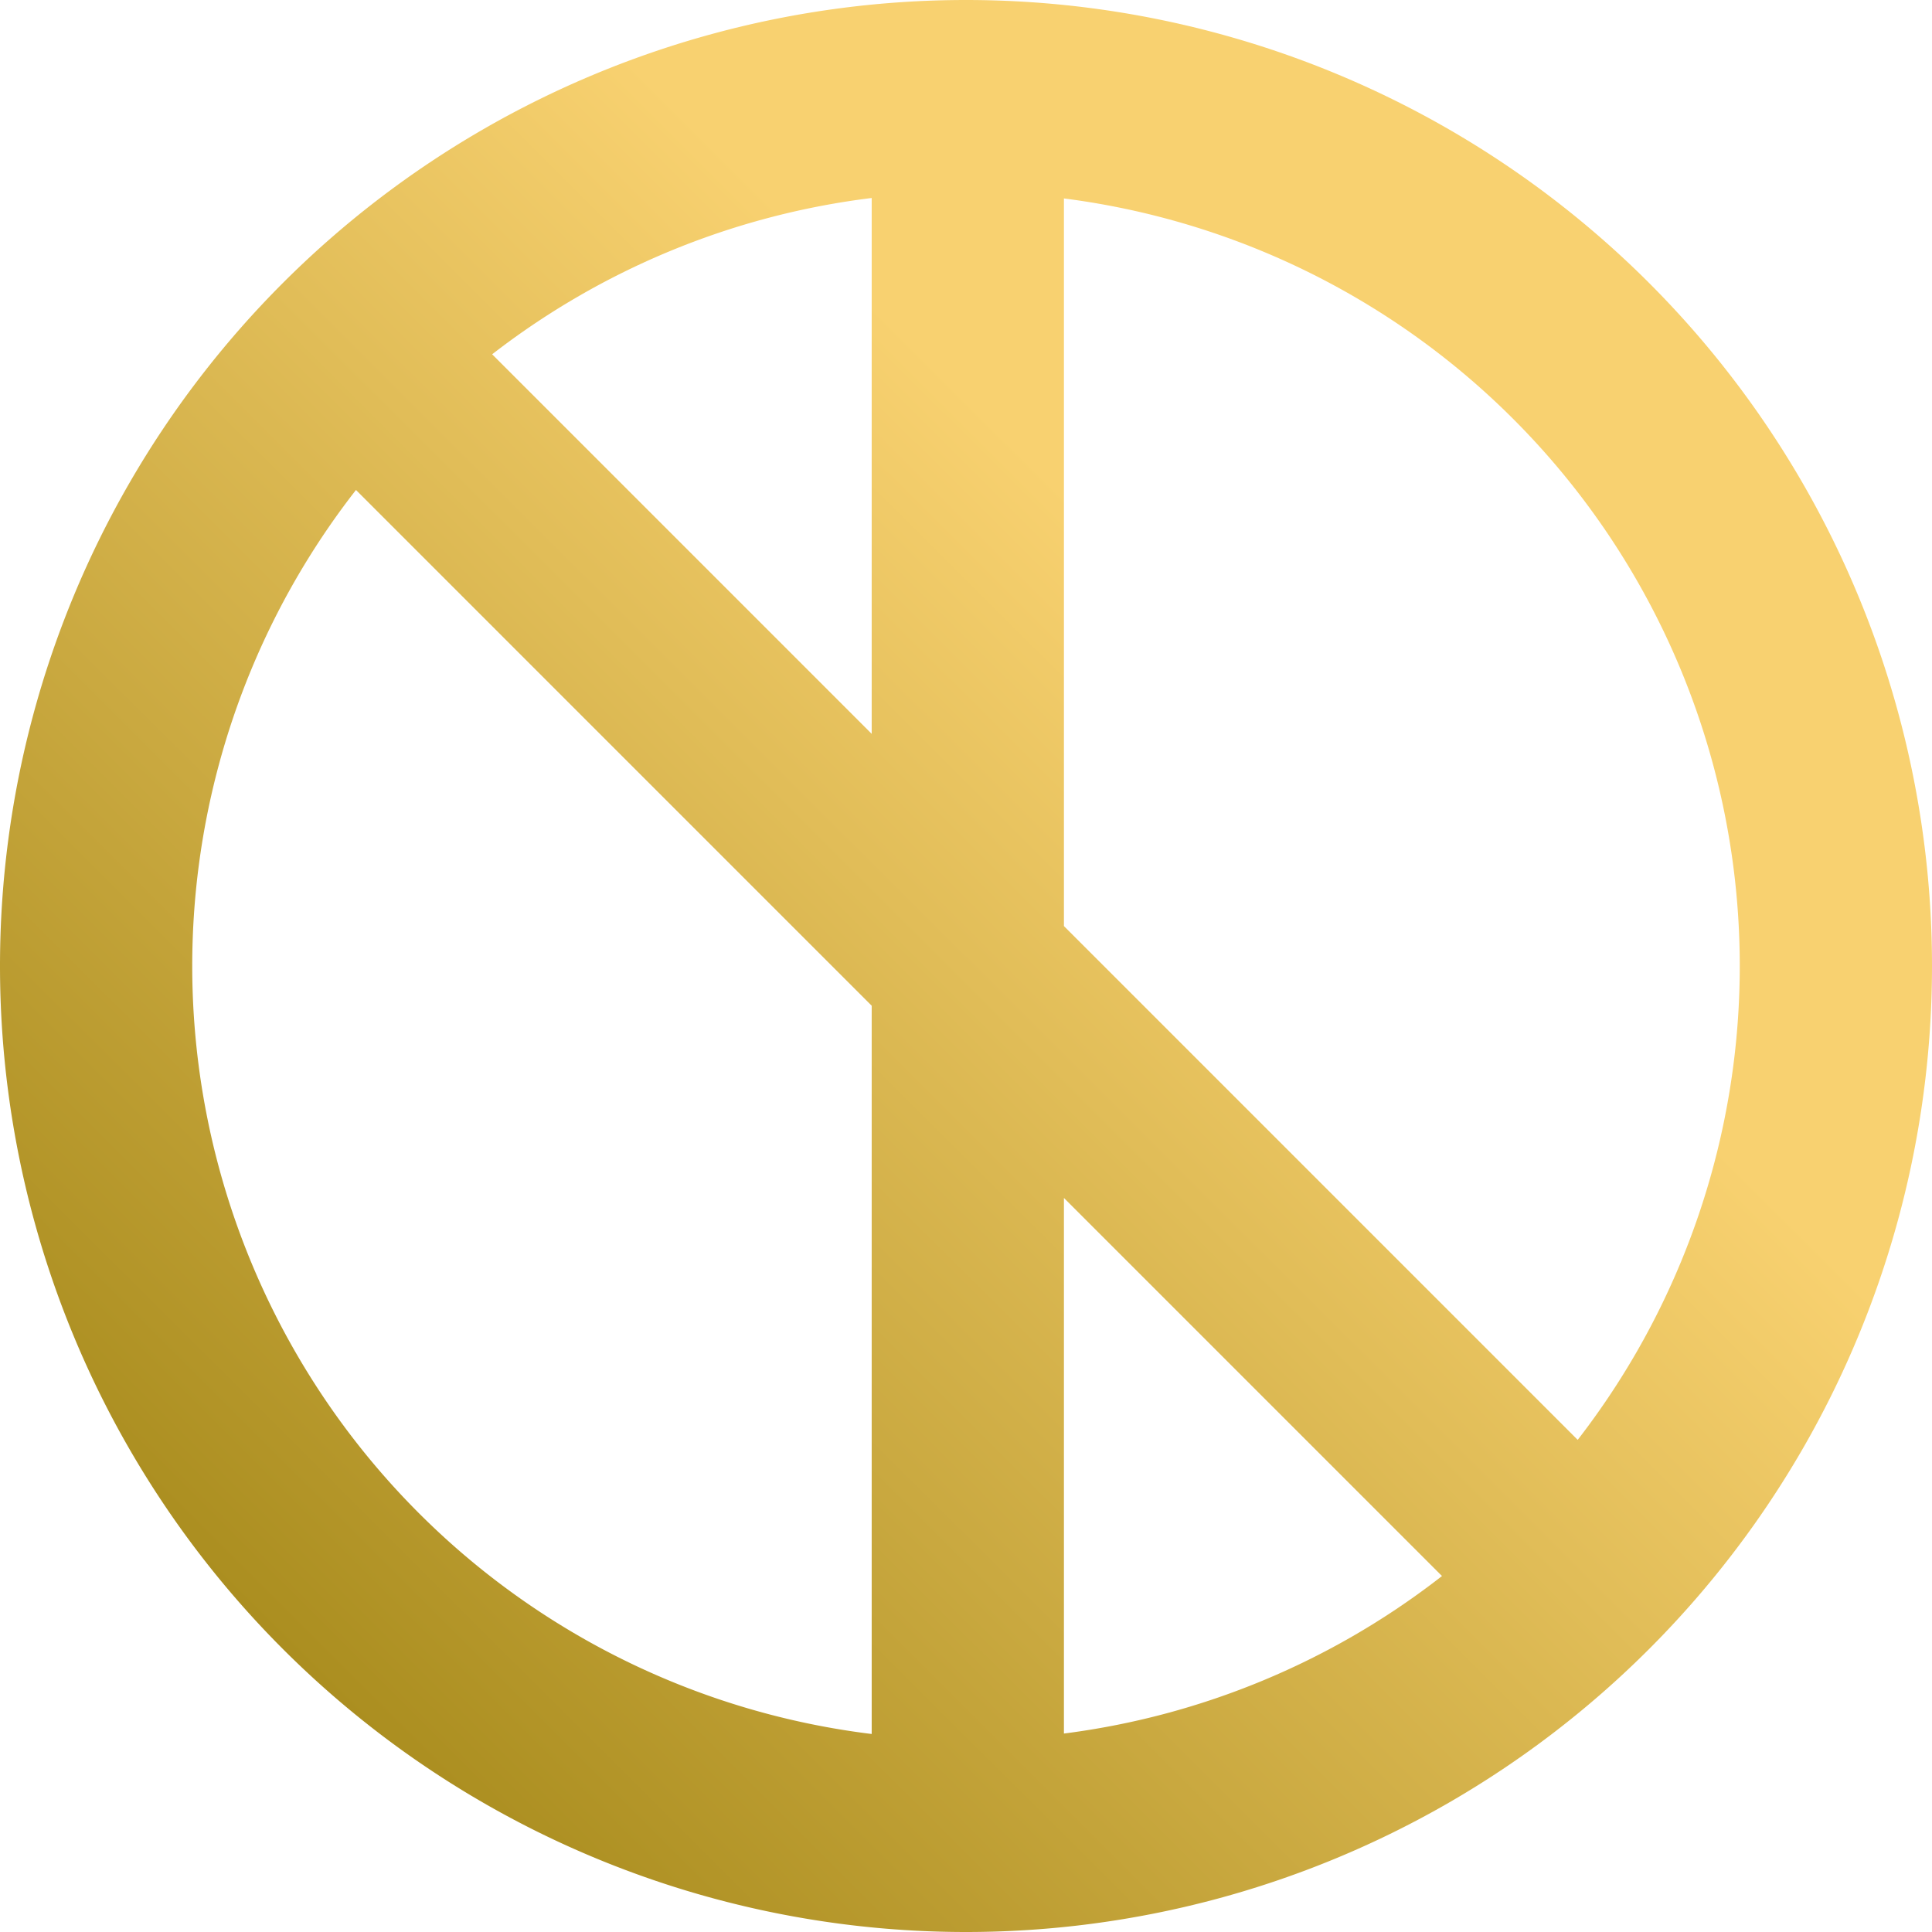
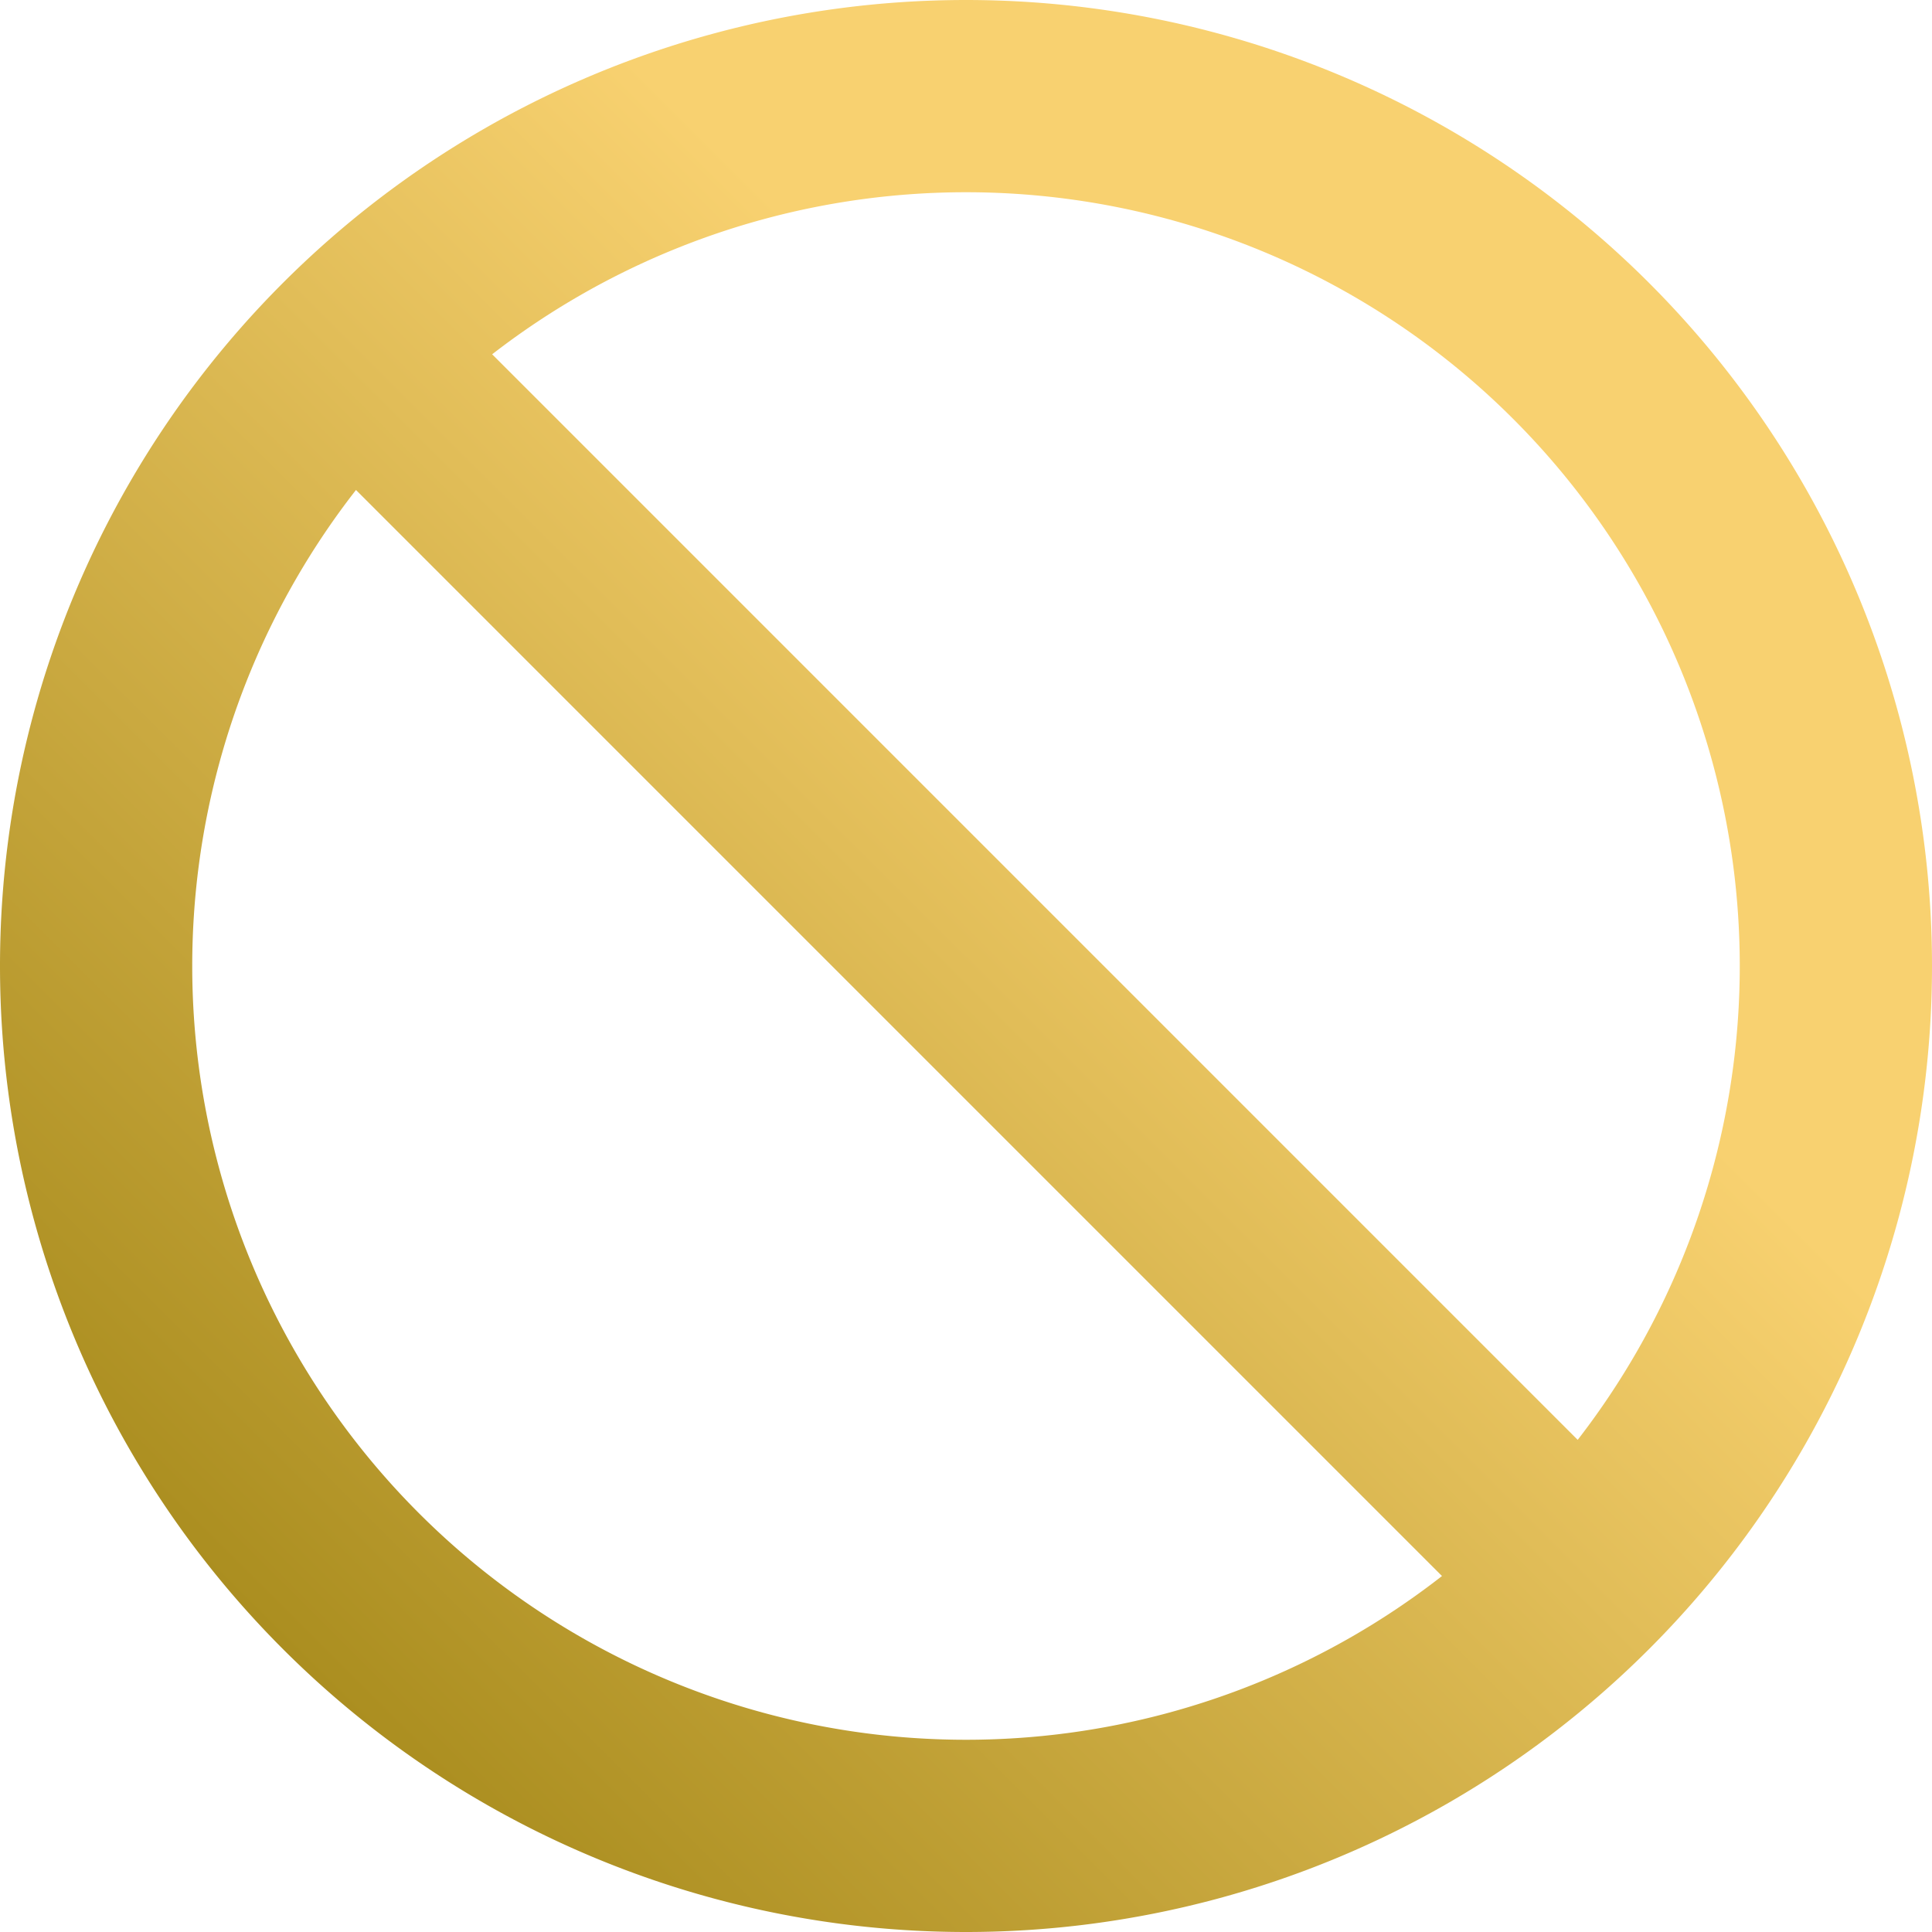
<svg xmlns="http://www.w3.org/2000/svg" xmlns:ns1="http://sodipodi.sourceforge.net/DTD/sodipodi-0.dtd" xmlns:ns2="http://www.inkscape.org/namespaces/inkscape" xmlns:xlink="http://www.w3.org/1999/xlink" version="1.1" id="svg1" width="64" height="64" viewBox="0 0 48 48" ns1:docname="spinner.svg" ns2:version="1.4.2 (ebf0e940d0, 2025-05-08)" ns2:export-filename="icon.png" ns2:export-xdpi="6" ns2:export-ydpi="6">
  <defs id="defs1">
    <linearGradient id="linearGradient5" ns2:collect="always">
      <stop style="stop-color:#957b09;stop-opacity:1;" offset="0" id="stop5" />
      <stop style="stop-color:#f8d170;stop-opacity:1;" offset="0.65" id="stop6" />
    </linearGradient>
    <linearGradient ns2:collect="always" xlink:href="#linearGradient5" id="linearGradient6" x1="238.133" y1="785.097" x2="784.826" y2="237.32" gradientUnits="userSpaceOnUse" gradientTransform="matrix(0.087,0,0,0.087,-20.413,-20.389)" />
  </defs>
  <ns1:namedview id="namedview1" pagecolor="#ffffff" bordercolor="#000000" borderopacity="0.25" ns2:showpageshadow="2" ns2:pageopacity="0.0" ns2:pagecheckerboard="0" ns2:deskcolor="#d1d1d1" ns2:zoom="4.0936768" ns2:cx="5.0077231" ns2:cy="-23.939359" ns2:window-width="1675" ns2:window-height="1035" ns2:window-x="0" ns2:window-y="0" ns2:window-maximized="0" ns2:current-layer="g1" showguides="true" />
  <g ns2:groupmode="layer" ns2:label="Image" id="g1">
-     <path id="path5" style="opacity:1;fill:none;fill-opacity:1;stroke:url(#linearGradient6);stroke-width:4.776;stroke-dasharray:none;stroke-opacity:1" d="M 9.724,9.676 40.13,40.083 M 24.045,2.674 V 45.463 M 45.612,24 A 21.612,21.612 0 0 1 24,45.612 21.612,21.612 0 0 1 2.388,24 21.612,21.612 0 0 1 24,2.388 21.612,21.612 0 0 1 45.612,24 Z" />
+     <path id="path5" style="opacity:1;fill:none;fill-opacity:1;stroke:url(#linearGradient6);stroke-width:4.776;stroke-dasharray:none;stroke-opacity:1" d="M 9.724,9.676 40.13,40.083 M 24.045,2.674 M 45.612,24 A 21.612,21.612 0 0 1 24,45.612 21.612,21.612 0 0 1 2.388,24 21.612,21.612 0 0 1 24,2.388 21.612,21.612 0 0 1 45.612,24 Z" />
  </g>
</svg>